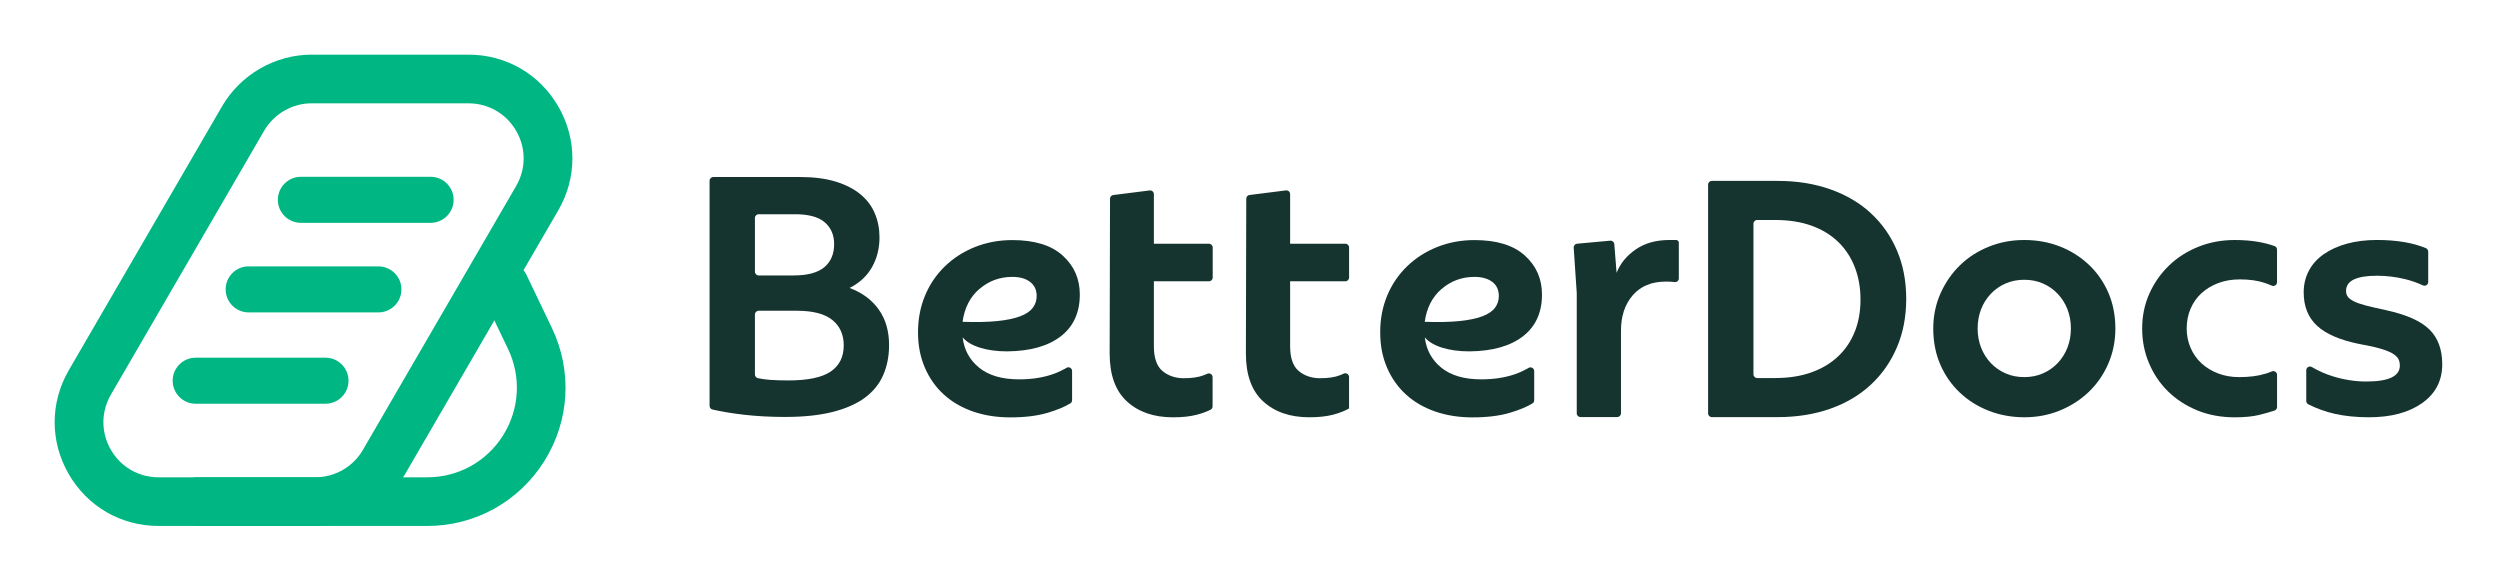
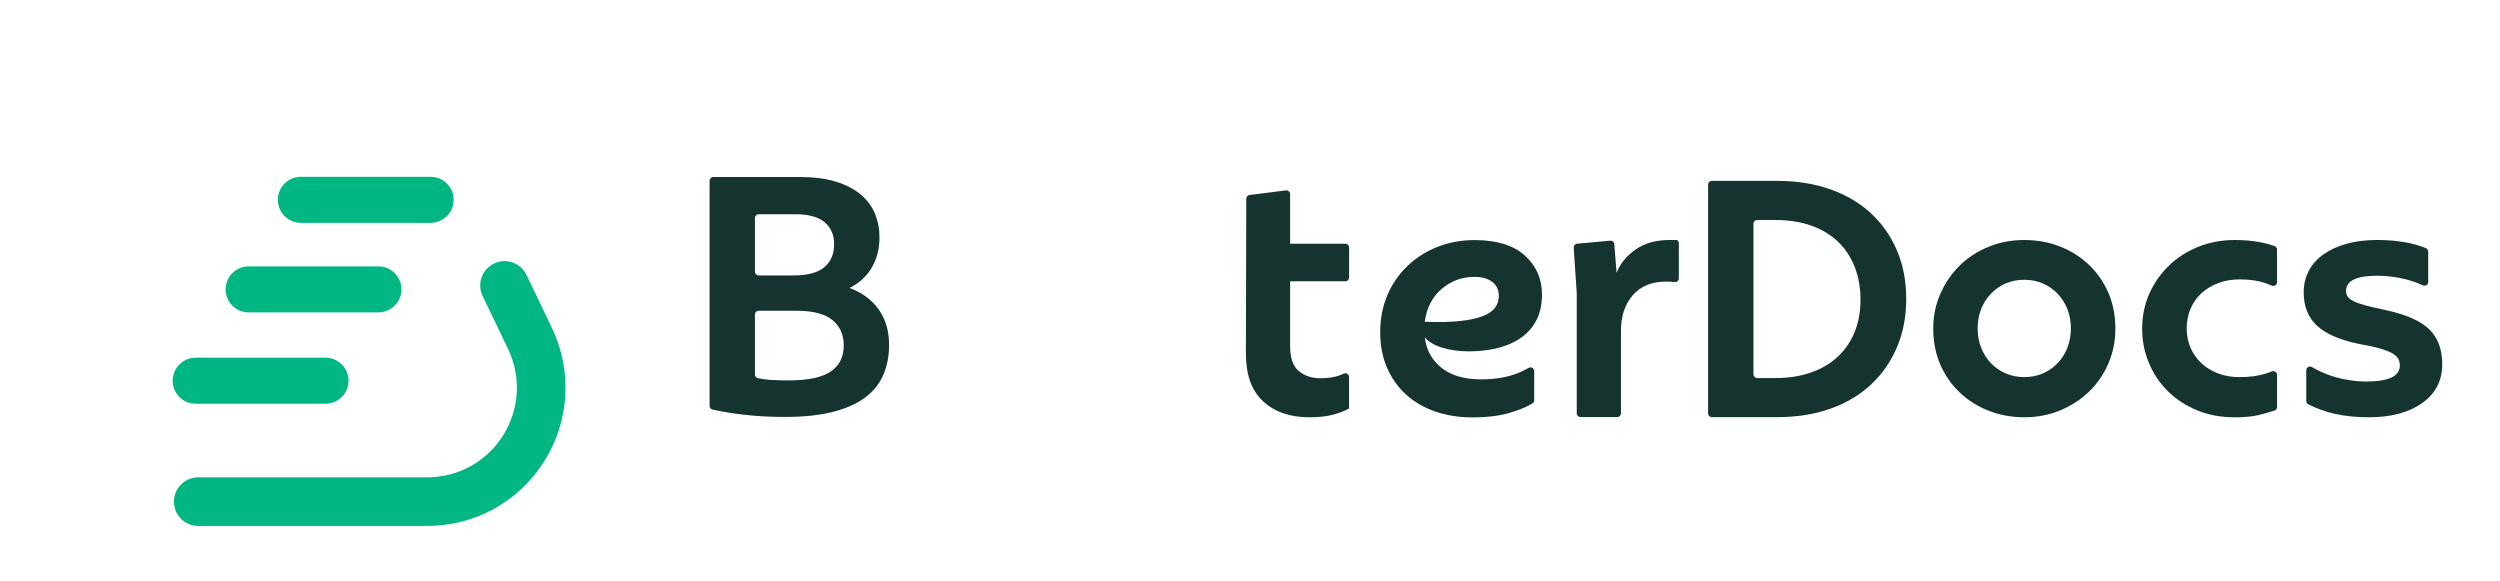
<svg xmlns="http://www.w3.org/2000/svg" width="366" height="85" viewBox="0 0 366 85" fill="none">
  <path d="M63.043 32.623H44.049C42.189 32.623 40.68 31.113 40.68 29.253C40.68 27.393 42.189 25.883 44.049 25.883H63.043C64.903 25.883 66.412 27.393 66.412 29.253C66.412 31.113 64.903 32.623 63.043 32.623Z" fill="#00B682" />
  <path d="M55.397 45.736H36.403C34.543 45.736 33.034 44.226 33.034 42.366C33.034 40.506 34.543 38.996 36.403 38.996H55.397C57.257 38.996 58.767 40.506 58.767 42.366C58.767 44.226 57.257 45.736 55.397 45.736Z" fill="#00B682" />
  <path d="M47.653 59.106H28.647C26.788 59.106 25.278 57.596 25.278 55.736C25.278 53.876 26.788 52.366 28.647 52.366H47.653C49.513 52.366 51.022 53.876 51.022 55.736C51.022 57.596 49.513 59.106 47.653 59.106Z" fill="#00B682" />
-   <path d="M46.16 77H23.216C17.714 77 12.786 74.15 10.046 69.379C7.306 64.615 7.317 58.931 10.085 54.177L32.508 15.566C35.232 10.899 40.264 8 45.64 8H68.584C74.086 8 79.014 10.85 81.754 15.62C84.494 20.385 84.483 26.069 81.716 30.823L59.291 69.434C56.601 74.101 51.563 77 46.16 77ZM45.64 15.123C42.785 15.123 40.111 16.665 38.667 19.149L16.243 57.76C14.777 60.282 14.766 63.296 16.221 65.829C17.676 68.362 20.29 69.877 23.216 69.877H46.16C49.031 69.877 51.7 68.34 53.128 65.867L75.557 27.245C77.023 24.724 77.034 21.709 75.579 19.176C74.124 16.643 71.51 15.128 68.584 15.128H45.64V15.123Z" fill="#00B682" />
  <path d="M62.551 77H29.025C27.056 77 25.464 75.403 25.464 73.439C25.464 71.475 27.061 69.877 29.025 69.877H62.551C67.085 69.877 71.236 67.585 73.648 63.745C76.066 59.899 76.334 55.162 74.365 51.059L70.657 43.334C69.803 41.562 70.553 39.434 72.325 38.58C74.097 37.727 76.224 38.476 77.078 40.249L80.78 47.973C83.816 54.292 83.4 61.606 79.67 67.536C75.945 73.461 69.541 77 62.54 77H62.551Z" fill="#00B682" />
  <path d="M124.384 42.153C125.82 41.432 126.913 40.428 127.65 39.134C128.387 37.84 128.758 36.382 128.758 34.766C128.758 33.504 128.534 32.336 128.081 31.26C127.633 30.179 126.929 29.245 125.979 28.454C125.023 27.662 123.822 27.045 122.364 26.592C120.906 26.144 119.17 25.915 117.155 25.915H104.433C104.127 25.915 103.882 26.16 103.882 26.466V59.418C103.882 59.675 104.056 59.899 104.302 59.953C105.672 60.265 107.212 60.521 108.927 60.718C110.816 60.936 112.82 61.04 114.944 61.04C117.641 61.04 119.951 60.8 121.878 60.314C123.8 59.828 125.378 59.134 126.601 58.239C127.824 57.338 128.725 56.235 129.299 54.919C129.872 53.609 130.161 52.14 130.161 50.524C130.161 48.471 129.659 46.74 128.649 45.315C127.639 43.895 126.219 42.841 124.384 42.159V42.153ZM110.516 31.921C110.516 31.615 110.767 31.364 111.073 31.364H116.129C118.214 31.331 119.732 31.708 120.688 32.5C121.638 33.291 122.118 34.373 122.118 35.738C122.118 37.179 121.643 38.298 120.688 39.112C119.732 39.92 118.231 40.324 116.183 40.324H111.078C110.772 40.324 110.521 40.073 110.521 39.767V31.926L110.516 31.921ZM121.605 54.4C120.328 55.263 118.269 55.694 115.43 55.694C114.387 55.694 113.486 55.667 112.732 55.612C112.126 55.569 111.531 55.487 110.952 55.361C110.701 55.307 110.521 55.077 110.521 54.821V46.046C110.521 45.741 110.767 45.495 111.073 45.495H116.669C119.006 45.495 120.732 45.943 121.851 46.843C122.965 47.745 123.522 48.984 123.522 50.567C123.522 52.26 122.883 53.532 121.605 54.4Z" fill="#16342F" />
  <path d="M273.916 31.227C272.278 29.715 270.302 28.547 267.981 27.722C265.66 26.898 263.078 26.483 260.239 26.483H250.612C250.312 26.483 250.066 26.728 250.066 27.029V60.521C250.066 60.822 250.312 61.067 250.612 61.067H260.239C263.078 61.067 265.66 60.652 267.981 59.828C270.302 59.003 272.278 57.824 273.916 56.295C275.554 54.766 276.821 52.943 277.722 50.819C278.623 48.695 279.071 46.341 279.071 43.753C279.071 41.165 278.623 38.806 277.722 36.688C276.821 34.564 275.554 32.751 273.916 31.238V31.227ZM271.541 48.547C270.984 49.95 270.176 51.157 269.111 52.162C268.052 53.172 266.747 53.953 265.202 54.51C263.657 55.067 261.877 55.345 259.862 55.345H257.257C256.952 55.345 256.706 55.099 256.706 54.794V32.756C256.706 32.451 256.952 32.205 257.257 32.205H259.862C261.877 32.205 263.657 32.483 265.202 33.04C266.747 33.597 268.052 34.389 269.111 35.416C270.171 36.442 270.979 37.67 271.541 39.112C272.098 40.553 272.376 42.131 272.376 43.862C272.376 45.593 272.098 47.155 271.541 48.558V48.547Z" fill="#16342F" />
  <path d="M305.798 38.752C304.581 37.599 303.172 36.709 301.567 36.082C299.961 35.454 298.225 35.137 296.358 35.137C294.49 35.137 292.797 35.459 291.176 36.109C289.554 36.759 288.14 37.665 286.944 38.834C285.743 40.002 284.793 41.378 284.089 42.961C283.384 44.545 283.029 46.254 283.029 48.089C283.029 50.032 283.373 51.796 284.061 53.374C284.749 54.957 285.699 56.322 286.917 57.474C288.135 58.627 289.554 59.517 291.176 60.145C292.797 60.772 294.528 61.089 296.358 61.089C298.187 61.089 299.912 60.767 301.517 60.117C303.123 59.467 304.531 58.572 305.749 57.42C306.967 56.268 307.928 54.892 308.632 53.292C309.336 51.692 309.691 49.956 309.691 48.083C309.691 46.21 309.347 44.43 308.659 42.847C307.971 41.263 307.021 39.898 305.804 38.746L305.798 38.752ZM302.675 50.889C302.342 51.752 301.861 52.506 301.244 53.156C300.627 53.805 299.901 54.308 299.077 54.668C298.247 55.028 297.34 55.209 296.352 55.209C295.364 55.209 294.457 55.028 293.627 54.668C292.798 54.308 292.077 53.805 291.46 53.156C290.843 52.506 290.368 51.752 290.029 50.889C289.696 50.027 289.527 49.093 289.527 48.083C289.527 47.073 289.696 46.139 290.029 45.276C290.362 44.414 290.843 43.66 291.46 43.011C292.077 42.361 292.798 41.858 293.627 41.498C294.457 41.138 295.364 40.958 296.352 40.958C297.34 40.958 298.247 41.138 299.077 41.498C299.907 41.858 300.627 42.361 301.244 43.011C301.861 43.66 302.336 44.414 302.675 45.276C303.008 46.139 303.177 47.073 303.177 48.083C303.177 49.093 303.008 50.027 302.675 50.889Z" fill="#16342F" />
  <path d="M331.603 54.723C330.576 55.045 329.31 55.209 327.797 55.209C326.683 55.209 325.657 55.028 324.723 54.668C323.789 54.308 322.976 53.816 322.293 53.183C321.611 52.555 321.081 51.796 320.699 50.917C320.322 50.038 320.131 49.093 320.131 48.083C320.131 47.073 320.322 46.079 320.699 45.195C321.076 44.316 321.605 43.556 322.293 42.929C322.976 42.301 323.795 41.804 324.75 41.443C325.7 41.083 326.754 40.903 327.906 40.903C329.31 40.903 330.522 41.072 331.548 41.416C331.92 41.542 332.264 41.673 332.586 41.815C332.952 41.973 333.356 41.717 333.356 41.318V36.54C333.356 36.311 333.214 36.103 333.001 36.027C332.264 35.765 331.461 35.557 330.582 35.404C329.555 35.224 328.414 35.137 327.158 35.137C325.253 35.137 323.473 35.47 321.818 36.136C320.164 36.802 318.733 37.72 317.527 38.888C316.32 40.057 315.37 41.422 314.665 42.989C313.967 44.556 313.612 46.254 313.612 48.089C313.612 49.923 313.945 51.578 314.611 53.161C315.277 54.744 316.205 56.12 317.39 57.289C318.575 58.457 320 59.386 321.654 60.068C323.309 60.751 325.144 61.095 327.158 61.095C328.594 61.095 329.79 60.98 330.746 60.745C331.537 60.549 332.285 60.336 332.99 60.106C333.214 60.035 333.361 59.822 333.361 59.588V54.875C333.361 54.488 332.968 54.226 332.608 54.373C332.296 54.499 331.963 54.619 331.608 54.728L331.603 54.723Z" fill="#16342F" />
  <path d="M245.299 35.137H244.382C242.438 35.137 240.8 35.596 239.473 36.513C238.141 37.43 237.207 38.571 236.667 39.937L236.334 35.738C236.312 35.437 236.044 35.208 235.739 35.235L230.884 35.678C230.59 35.705 230.371 35.962 230.388 36.256L230.835 42.901V60.505C230.835 60.811 231.081 61.056 231.387 61.056H236.76C237.065 61.056 237.311 60.811 237.311 60.505V48.405C237.311 46.281 237.884 44.556 239.036 43.224C240.189 41.891 241.805 41.225 243.891 41.225C244.338 41.225 244.77 41.247 245.174 41.296C245.501 41.334 245.78 41.078 245.78 40.75V35.492C245.78 35.492 245.758 35.126 245.294 35.126L245.299 35.137Z" fill="#16342F" />
  <path d="M223.481 54.024C222.907 54.346 222.296 54.619 221.646 54.832C220.996 55.05 220.281 55.219 219.489 55.345C218.698 55.471 217.819 55.536 216.847 55.536C214.362 55.536 212.424 54.968 211.021 53.838C209.617 52.702 208.809 51.223 208.591 49.388C209.132 50.038 209.978 50.54 211.124 50.9C212.277 51.261 213.609 51.441 215.116 51.441C218.496 51.408 221.111 50.666 222.968 49.23C224.819 47.794 225.747 45.757 225.747 43.131C225.747 40.826 224.911 38.921 223.241 37.414C221.57 35.901 219.113 35.148 215.875 35.148C213.898 35.148 212.064 35.492 210.371 36.174C208.678 36.857 207.215 37.801 205.976 39.008C204.736 40.215 203.77 41.635 203.087 43.273C202.405 44.911 202.061 46.696 202.061 48.64C202.061 50.584 202.394 52.271 203.06 53.822C203.726 55.367 204.654 56.683 205.839 57.758C207.024 58.84 208.449 59.664 210.103 60.243C211.758 60.816 213.576 61.105 215.553 61.105C217.709 61.105 219.544 60.882 221.056 60.428C222.422 60.024 223.519 59.566 224.354 59.058C224.518 58.96 224.606 58.785 224.606 58.594V54.329C224.606 53.909 224.147 53.641 223.781 53.86C223.683 53.92 223.579 53.98 223.481 54.035V54.024ZM211.07 42.29C212.435 41.121 214.035 40.537 215.869 40.537C216.95 40.537 217.813 40.777 218.457 41.263C219.107 41.749 219.429 42.443 219.429 43.338C219.429 43.988 219.238 44.561 218.862 45.063C218.485 45.566 217.873 45.981 217.027 46.303C216.181 46.625 215.067 46.86 213.68 47.002C212.293 47.144 210.595 47.182 208.58 47.111C208.869 45.063 209.694 43.453 211.064 42.284L211.07 42.29Z" fill="#16342F" />
  <path d="M355.655 48.225C354.393 46.986 352.253 46.041 349.234 45.391C348.049 45.14 347.077 44.916 346.318 44.714C345.564 44.517 344.975 44.31 344.565 44.092C344.15 43.873 343.866 43.649 343.702 43.415C343.539 43.18 343.462 42.901 343.462 42.579C343.462 41.105 344.975 40.368 347.994 40.368C349.359 40.368 350.719 40.532 352.067 40.854C352.974 41.072 353.858 41.383 354.721 41.782C355.081 41.946 355.491 41.678 355.491 41.28V36.846C355.491 36.622 355.36 36.42 355.158 36.333C354.202 35.94 353.165 35.645 352.04 35.454C350.779 35.235 349.43 35.132 347.994 35.132C346.378 35.132 344.909 35.312 343.599 35.672C342.283 36.032 341.153 36.546 340.197 37.212C339.242 37.878 338.515 38.686 338.013 39.642C337.511 40.597 337.26 41.645 337.26 42.798C337.26 44.851 337.909 46.478 339.203 47.679C340.497 48.886 342.55 49.776 345.351 50.349C346.575 50.567 347.574 50.78 348.344 50.999C349.119 51.217 349.731 51.447 350.178 51.698C350.626 51.949 350.932 52.222 351.096 52.506C351.259 52.795 351.336 53.134 351.336 53.532C351.336 55.078 349.698 55.853 346.427 55.853C344.811 55.853 343.178 55.602 341.546 55.099C340.465 54.766 339.433 54.308 338.455 53.734C338.089 53.521 337.636 53.783 337.636 54.209V58.698C337.636 58.905 337.751 59.102 337.937 59.194C339.209 59.833 340.53 60.303 341.895 60.603C343.369 60.925 345.007 61.089 346.804 61.089C350.042 61.089 352.641 60.396 354.601 59.014C356.561 57.627 357.544 55.733 357.544 53.319C357.544 51.163 356.916 49.459 355.655 48.219V48.225Z" fill="#16342F" />
  <path d="M196.158 54.941C195.405 55.23 194.433 55.372 193.242 55.372C192.052 55.372 190.987 55.023 190.141 54.319C189.295 53.62 188.874 52.402 188.874 50.677V41.181H196.961C197.261 41.181 197.507 40.936 197.507 40.635V36.224C197.507 35.923 197.261 35.678 196.961 35.678H188.874V28.421C188.874 28.093 188.585 27.837 188.257 27.875L182.934 28.547C182.661 28.579 182.453 28.814 182.453 29.087L182.399 51.752C182.399 54.881 183.245 57.218 184.932 58.769C186.625 60.314 188.869 61.089 191.675 61.089C193.04 61.089 194.203 60.964 195.154 60.712C196.104 60.461 196.89 60.155 197.501 59.795V59.773V55.192C197.501 54.794 197.092 54.532 196.732 54.695C196.551 54.777 196.36 54.859 196.153 54.941H196.158Z" fill="#16342F" />
-   <path d="M176.212 54.941C175.459 55.23 174.487 55.372 173.297 55.372C172.106 55.372 171.041 55.023 170.195 54.319C169.349 53.62 168.928 52.402 168.928 50.677V41.181H176.993C177.293 41.181 177.539 40.936 177.539 40.635V36.229C177.539 35.929 177.293 35.683 176.993 35.683H168.928V28.426C168.928 28.099 168.639 27.842 168.311 27.88L162.988 28.552C162.715 28.585 162.507 28.82 162.507 29.093L162.453 51.758C162.453 54.886 163.299 57.223 164.986 58.774C166.679 60.319 168.923 61.095 171.729 61.095C173.094 61.095 174.257 60.969 175.208 60.718C176.005 60.51 176.682 60.259 177.239 59.975C177.419 59.882 177.523 59.691 177.523 59.489V55.214C177.523 54.815 177.113 54.548 176.747 54.717C176.578 54.794 176.392 54.87 176.201 54.946L176.212 54.941Z" fill="#16342F" />
-   <path d="M155.819 54.024C155.245 54.346 154.634 54.619 153.984 54.832C153.334 55.05 152.619 55.219 151.827 55.345C151.035 55.471 150.156 55.536 149.184 55.536C146.7 55.536 144.762 54.968 143.358 53.838C141.955 52.702 141.147 51.223 140.929 49.388C141.469 50.038 142.316 50.54 143.462 50.9C144.614 51.261 145.947 51.441 147.454 51.441C150.833 51.408 153.449 50.666 155.305 49.23C157.156 47.794 158.085 45.757 158.085 43.131C158.085 40.826 157.249 38.921 155.578 37.414C153.908 35.901 151.45 35.148 148.213 35.148C146.236 35.148 144.401 35.492 142.709 36.174C141.016 36.857 139.553 37.801 138.313 39.008C137.074 40.215 136.107 41.635 135.425 43.273C134.742 44.911 134.398 46.696 134.398 48.64C134.398 50.584 134.731 52.271 135.398 53.822C136.064 55.367 136.992 56.683 138.177 57.758C139.362 58.84 140.787 59.664 142.441 60.243C144.096 60.816 145.914 61.105 147.89 61.105C150.047 61.105 151.882 60.882 153.394 60.428C154.765 60.019 155.868 59.56 156.703 59.052C156.861 58.954 156.954 58.779 156.954 58.588V54.319C156.954 53.898 156.496 53.63 156.135 53.849C156.032 53.914 155.928 53.974 155.824 54.035L155.819 54.024ZM143.408 42.29C144.773 41.121 146.372 40.537 148.207 40.537C149.288 40.537 150.151 40.777 150.795 41.263C151.445 41.749 151.767 42.443 151.767 43.338C151.767 43.988 151.576 44.561 151.199 45.063C150.823 45.566 150.211 45.981 149.365 46.303C148.518 46.625 147.404 46.86 146.018 47.002C144.631 47.144 142.933 47.182 140.918 47.111C141.207 45.063 142.032 43.453 143.402 42.284L143.408 42.29Z" fill="#16342F" />
</svg>